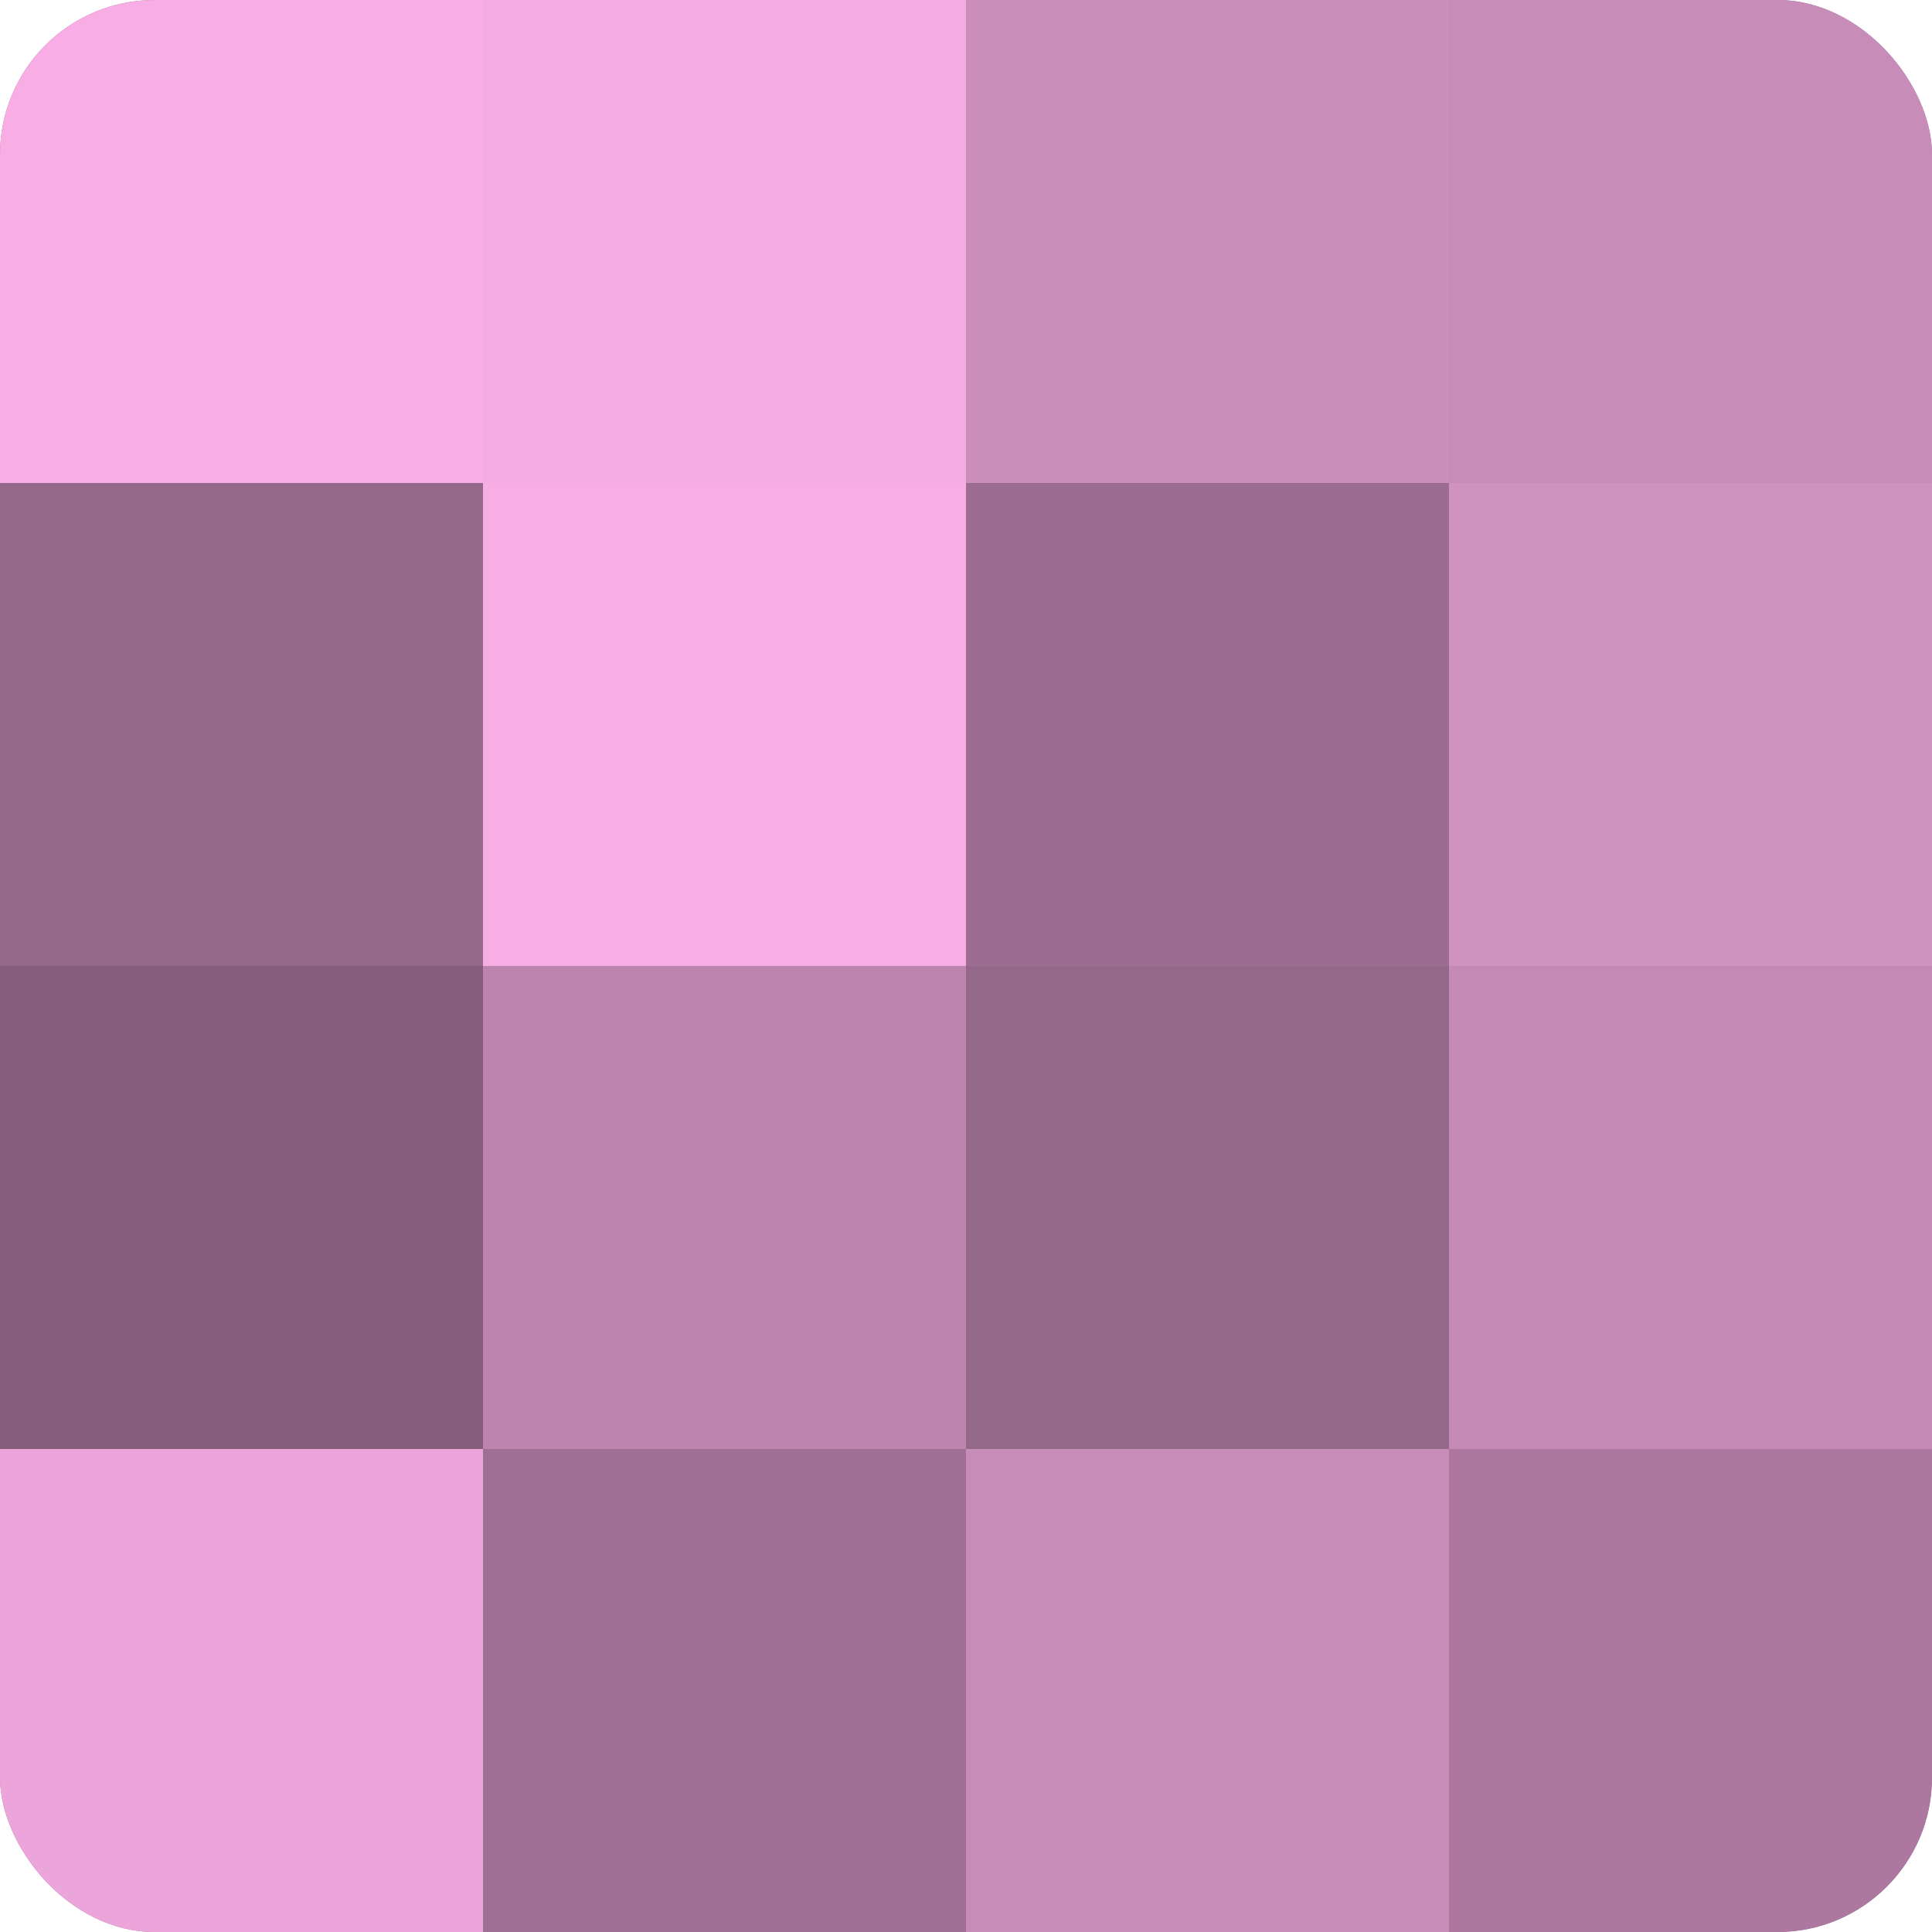
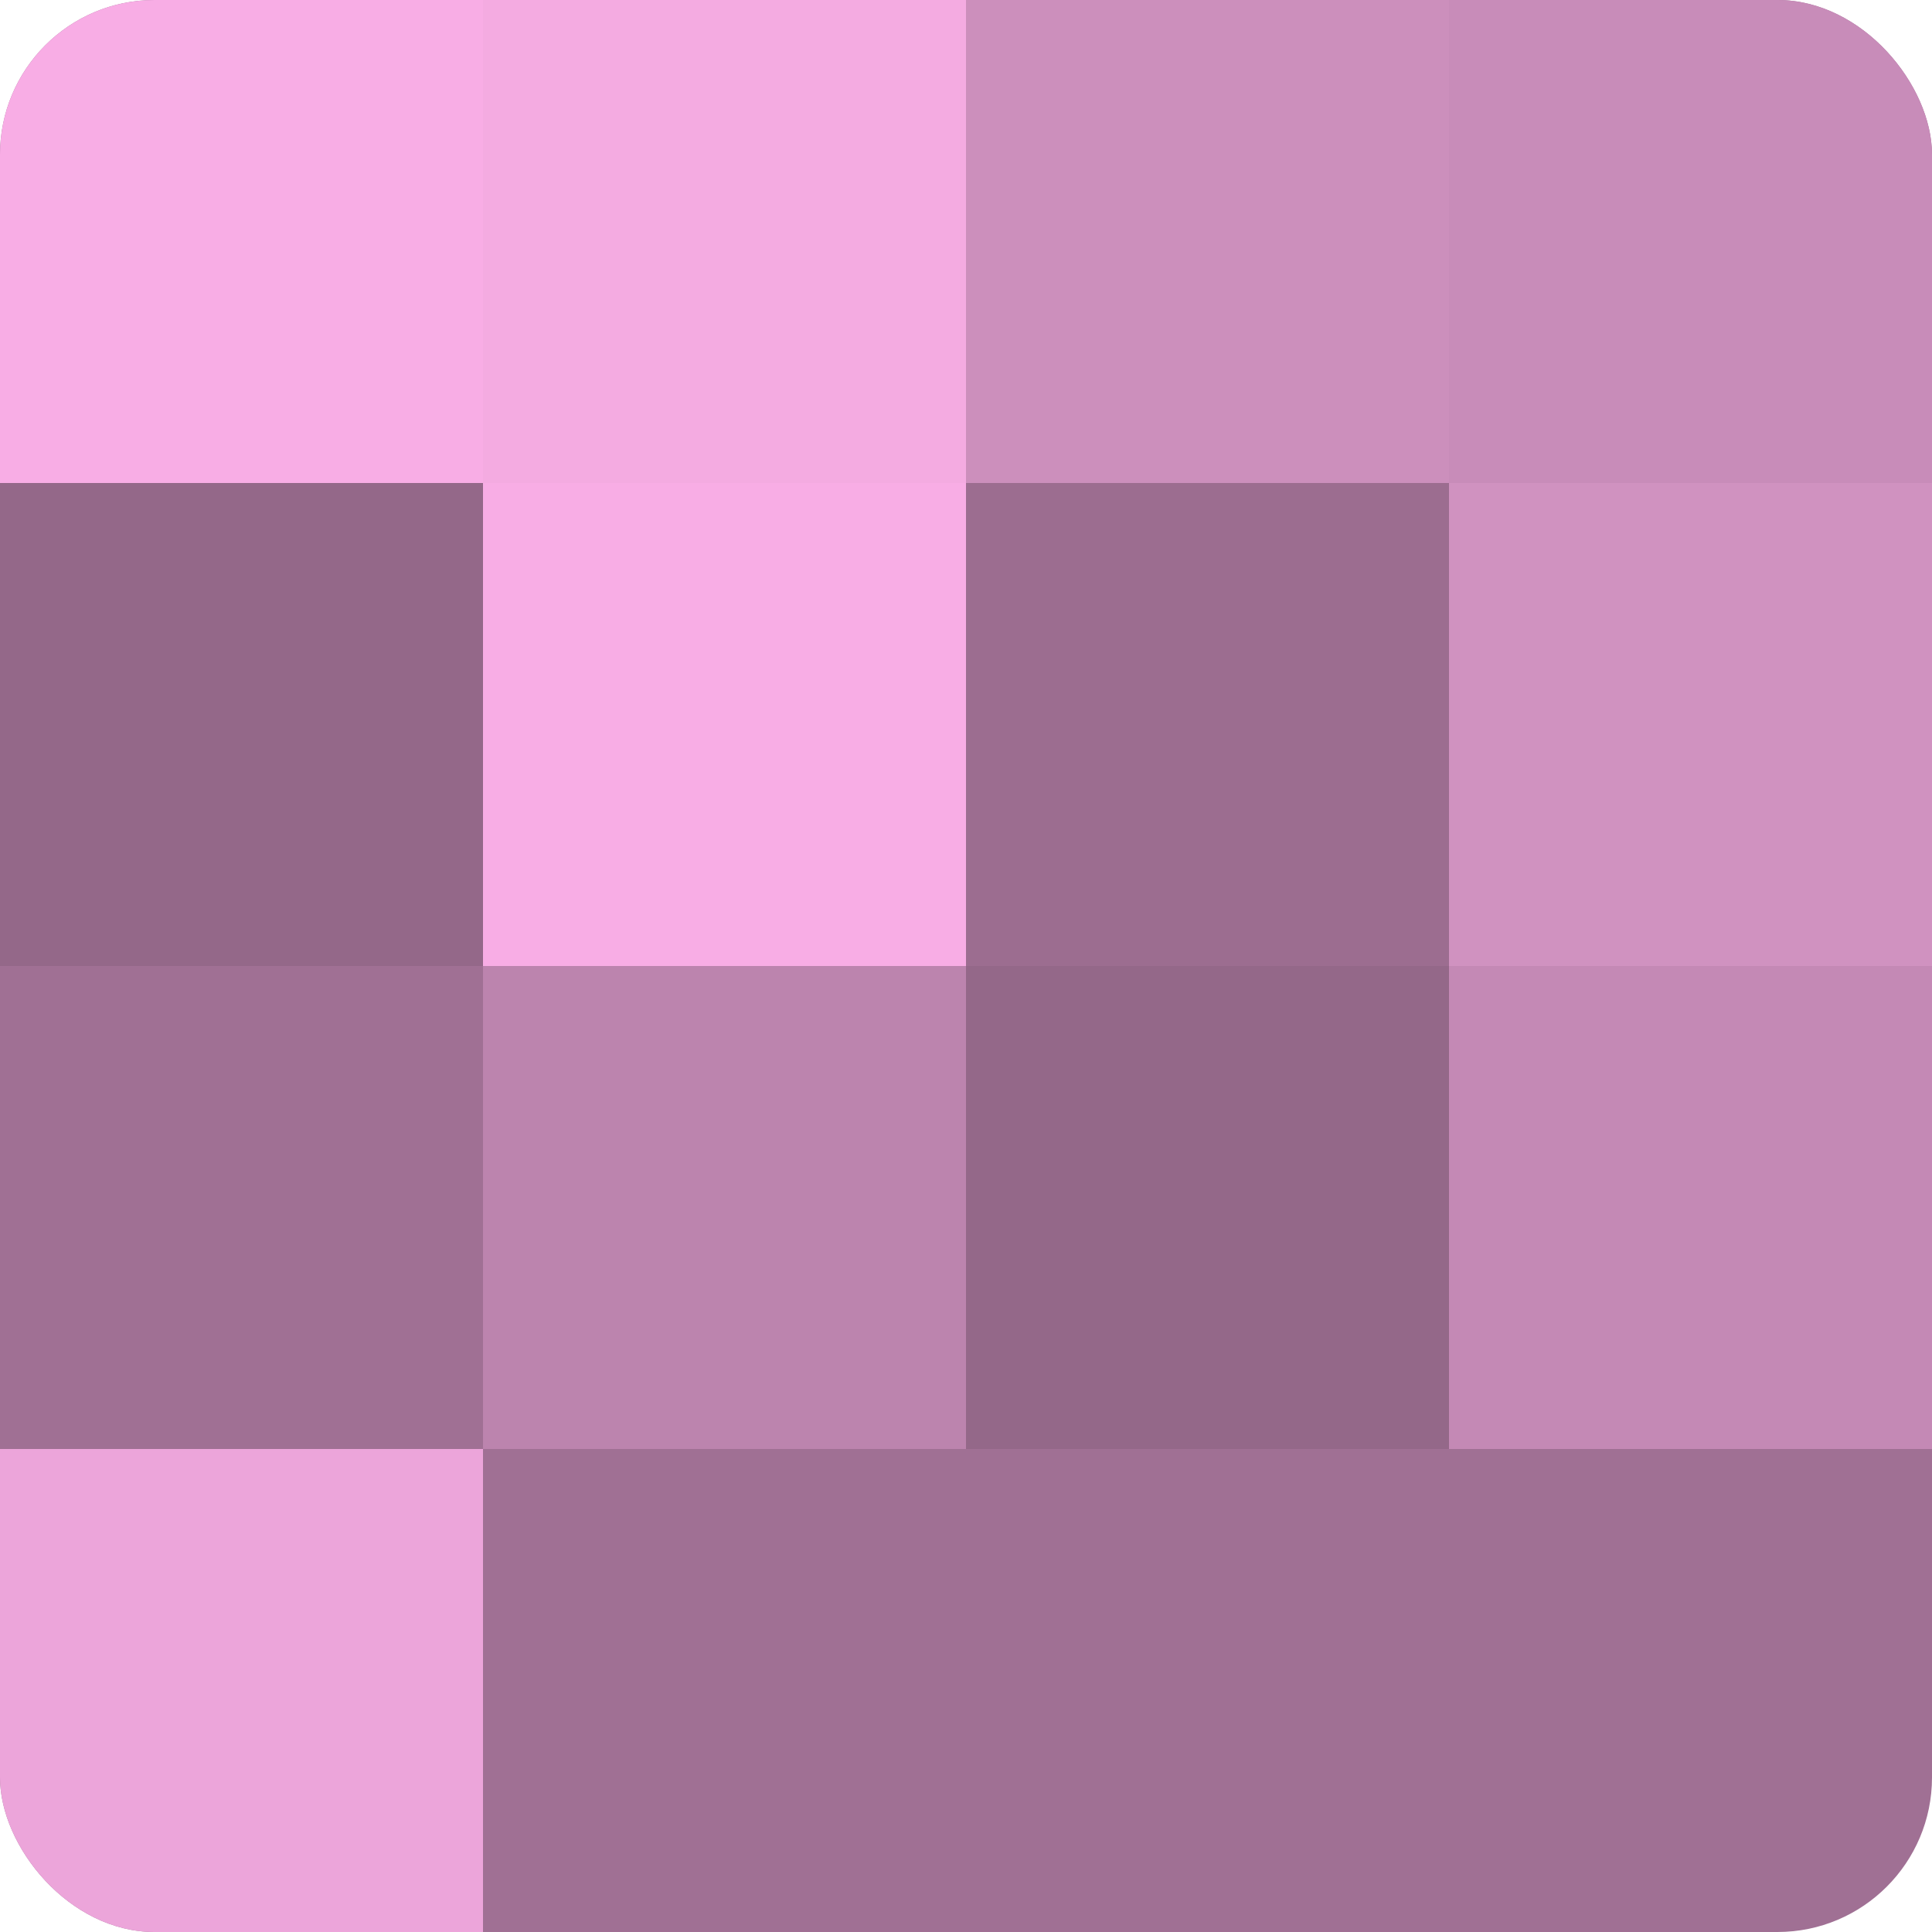
<svg xmlns="http://www.w3.org/2000/svg" width="60" height="60" viewBox="0 0 100 100" preserveAspectRatio="xMidYMid meet">
  <defs>
    <clipPath id="c" width="100" height="100">
      <rect width="100" height="100" rx="8" ry="8" />
    </clipPath>
  </defs>
  <g clip-path="url(#c)">
    <rect width="100" height="100" fill="#a07094" />
    <rect width="25" height="25" fill="#f8ade5" />
    <rect y="25" width="25" height="25" fill="#946889" />
-     <rect y="50" width="25" height="25" fill="#845d7a" />
    <rect y="75" width="25" height="25" fill="#eca5da" />
    <rect x="25" width="25" height="25" fill="#f4abe1" />
    <rect x="25" y="25" width="25" height="25" fill="#f8ade5" />
    <rect x="25" y="50" width="25" height="25" fill="#bc84ae" />
    <rect x="25" y="75" width="25" height="25" fill="#a07094" />
    <rect x="50" width="25" height="25" fill="#cc8fbc" />
    <rect x="50" y="25" width="25" height="25" fill="#9c6d90" />
    <rect x="50" y="50" width="25" height="25" fill="#946889" />
-     <rect x="50" y="75" width="25" height="25" fill="#c88cb9" />
    <rect x="75" width="25" height="25" fill="#c88cb9" />
    <rect x="75" y="25" width="25" height="25" fill="#d092c0" />
    <rect x="75" y="50" width="25" height="25" fill="#c489b5" />
-     <rect x="75" y="75" width="25" height="25" fill="#ac789f" />
  </g>
</svg>